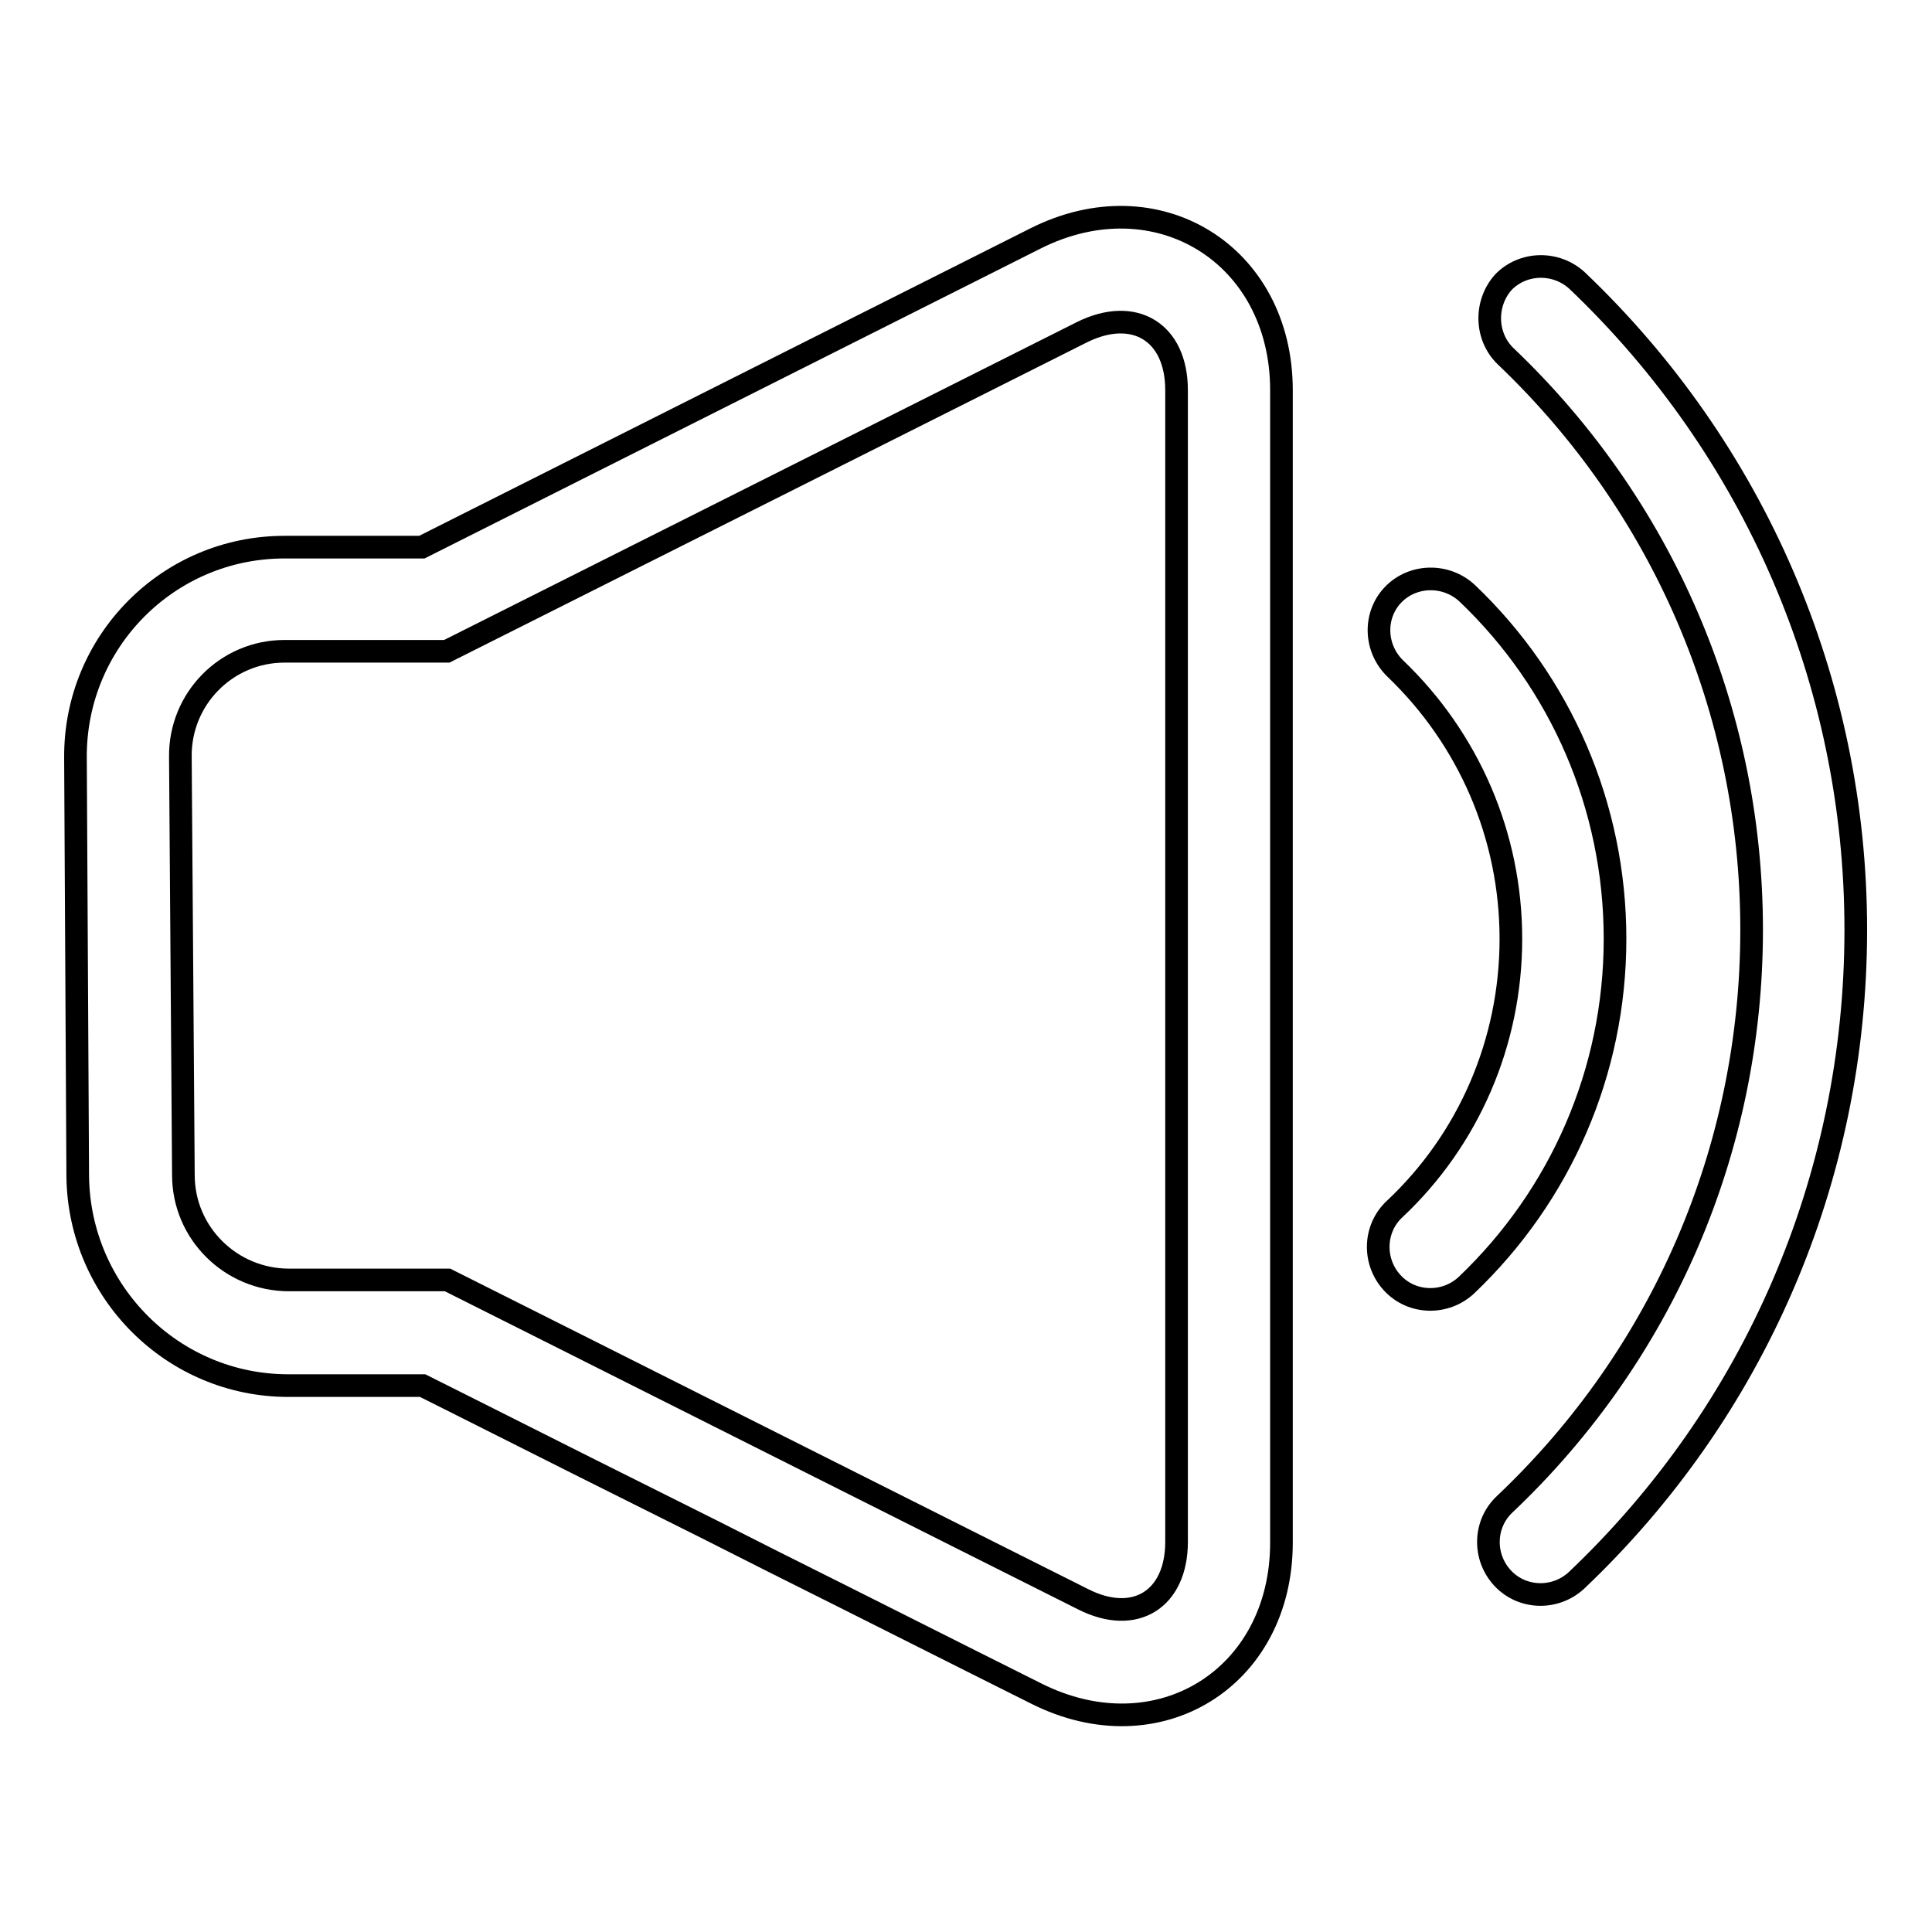
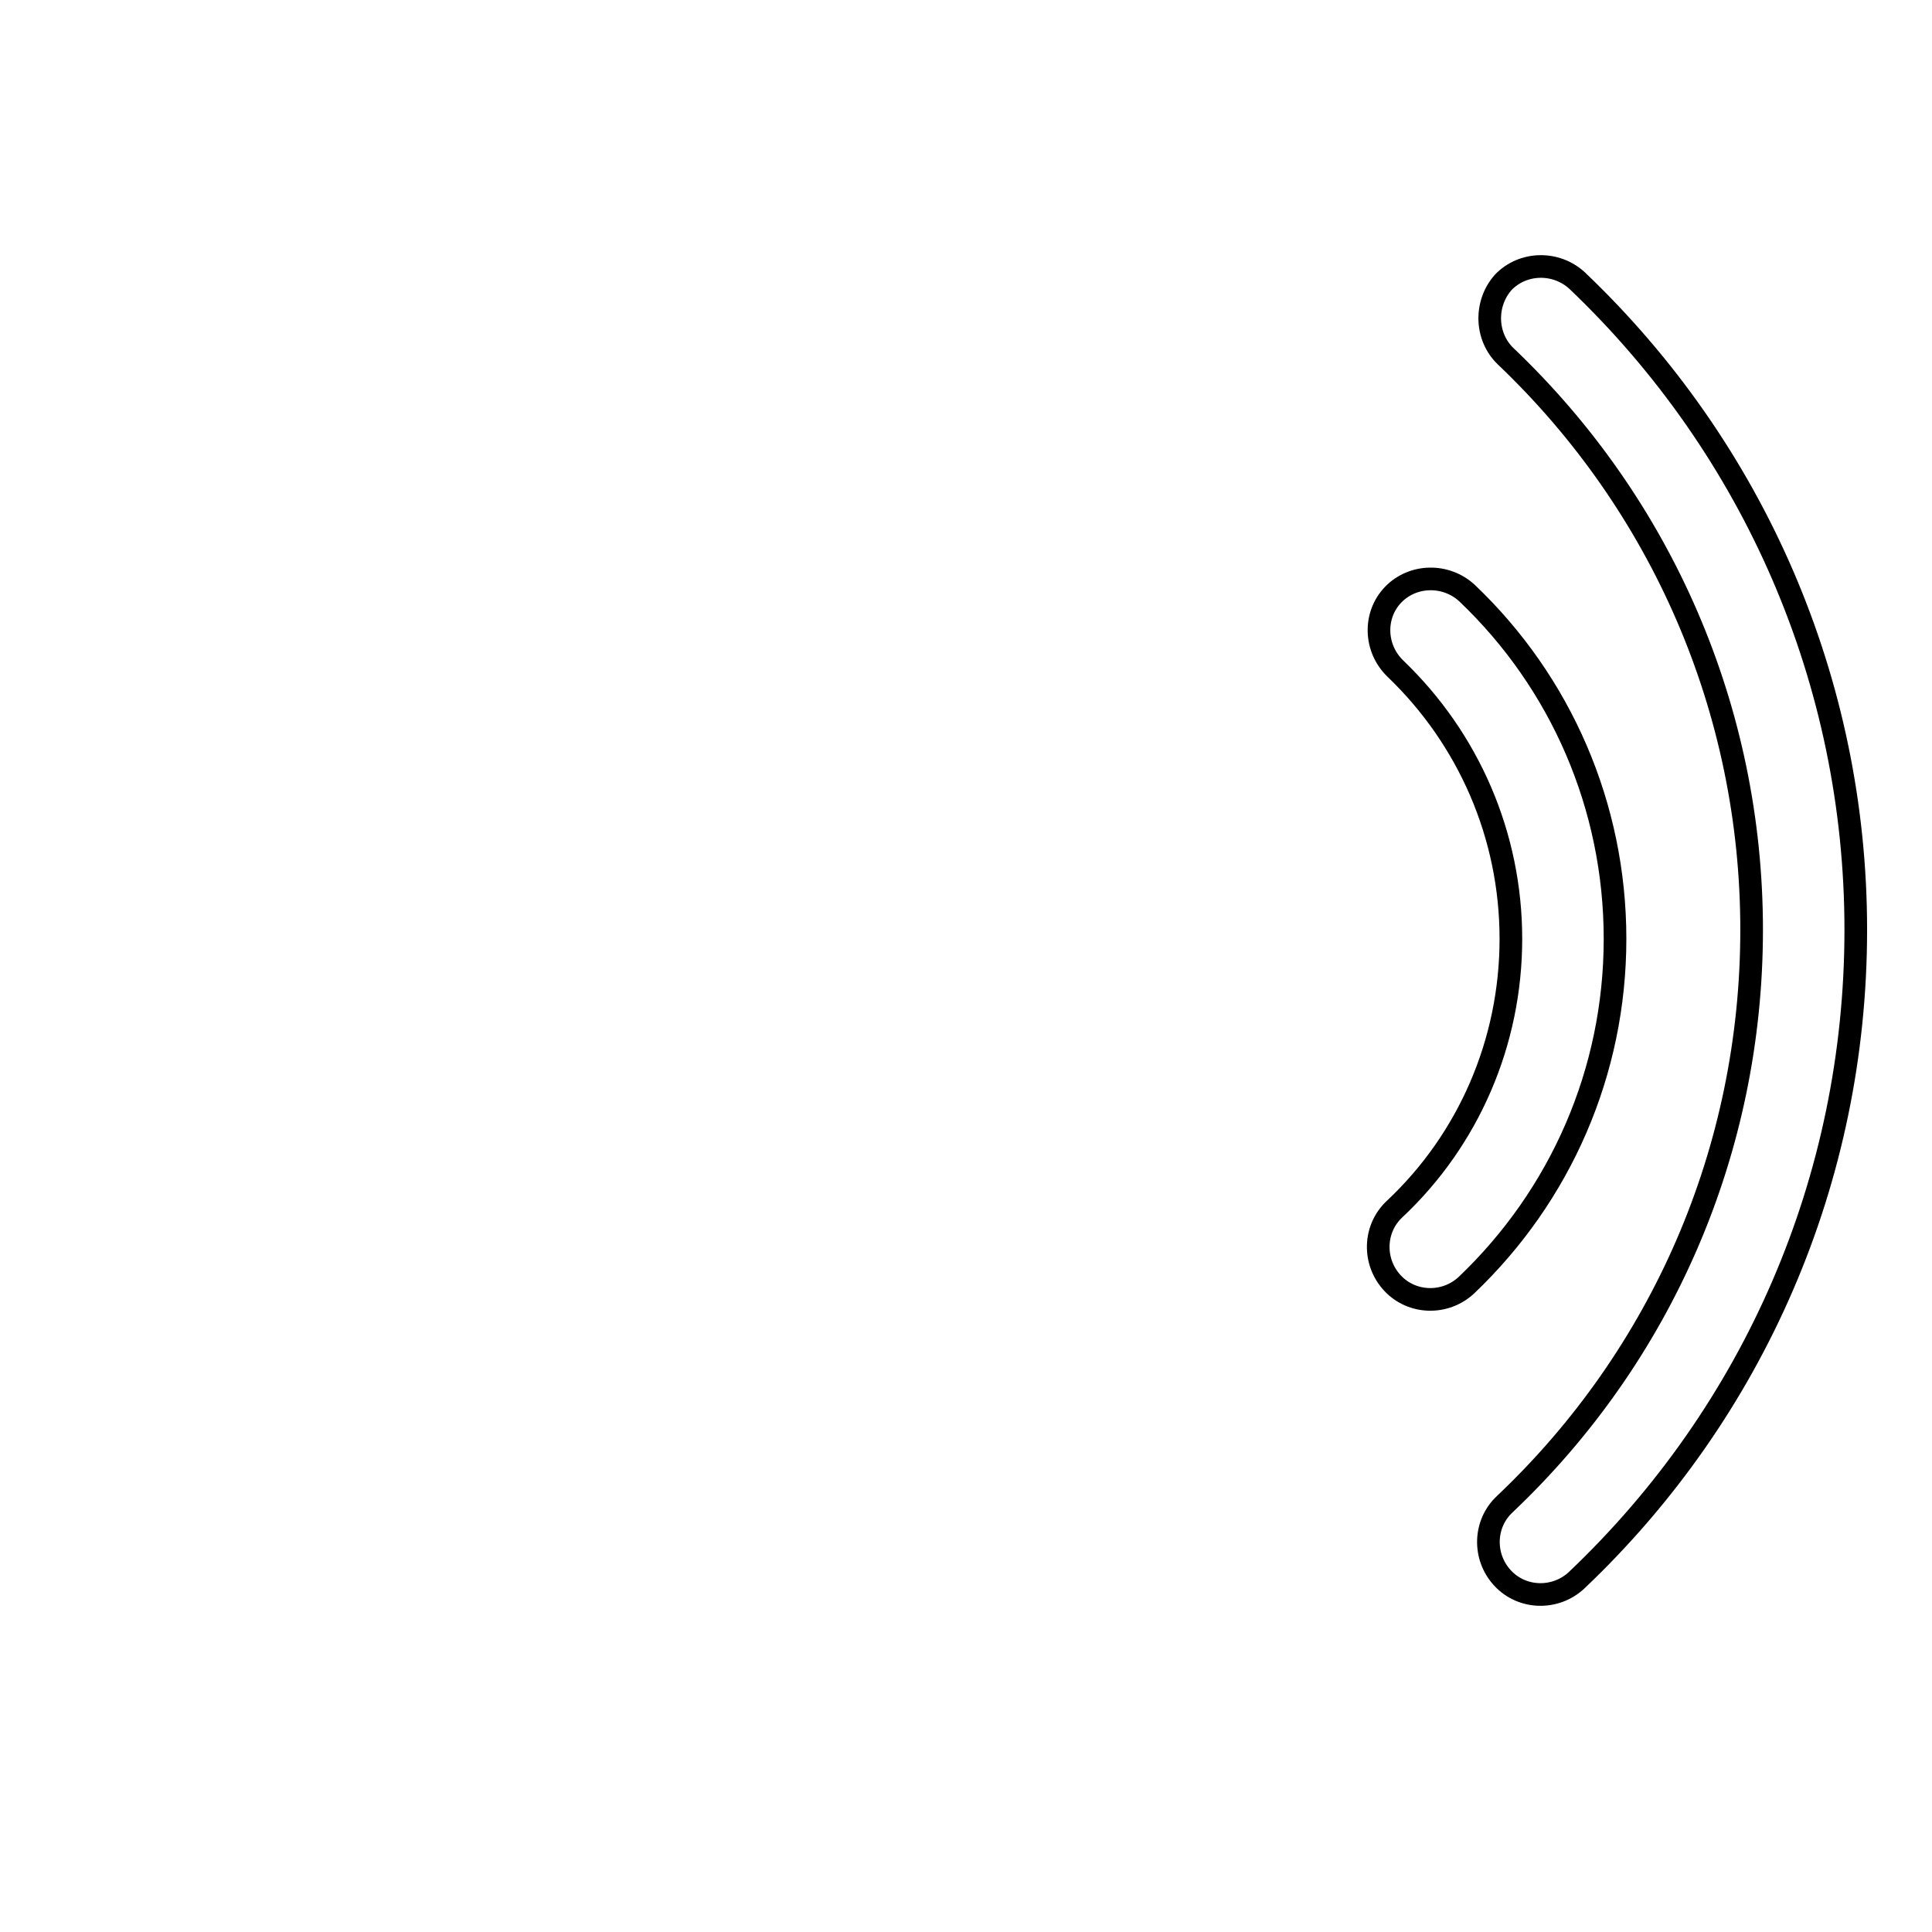
<svg xmlns="http://www.w3.org/2000/svg" version="1.1" x="0px" y="0px" viewBox="0 0 256 256" enable-background="new 0 0 256 256" xml:space="preserve">
  <g>
    <g>
      <path stroke-width="3" fill-opacity="0" stroke="#000000" d="M199.5,47.2c20.7,19.7,32.6,46.9,32.6,76c0,29.2-11.9,56.4-32.7,76.1c-2.8,2.6-2.9,7-0.3,9.8c2.6,2.8,7,2.9,9.8,0.3c23.5-22.3,37-53.1,37-86.2c0-32.9-13.5-63.7-36.9-86c-2.8-2.6-7.2-2.5-9.8,0.2C196.7,40.2,196.8,44.6,199.5,47.2L199.5,47.2z M184.9,88.6c9.7,9.3,15.3,22.1,15.3,35.8c0,13.7-5.6,26.6-15.4,35.8c-2.8,2.6-2.9,7-0.3,9.8c2.6,2.8,7,2.9,9.8,0.3c12.5-11.9,19.7-28.3,19.7-45.9c0-17.6-7.2-34-19.6-45.8c-2.8-2.6-7.2-2.5-9.8,0.2C182,81.5,182.1,85.9,184.9,88.6L184.9,88.6z" />
-       <path stroke-width="3" fill-opacity="0" stroke="#000000" d="M10,100.4L10,100.4C9.9,85,22.3,72.5,37.7,72.5h18.2l81.3-40.9c16.1-8.1,32.6,2.1,32.6,20.1v152.7c0,18-16.4,28.1-32.5,20c-6.4-3.2-6.4-3.2-25.5-12.8c-9.6-4.8-9.6-4.8-17.5-8.8c-7.6-3.8-7.6-3.8-16.8-8.4c-14.9-7.5-21.5-10.8-21.5-10.8H38.2c-15.3,0-27.7-12.4-27.9-27.7L10,100.4L10,100.4z M23.9,100.3L23.9,100.3l0.4,55.4c0,7.7,6.3,13.9,14,13.9h21c0,0,27.5,13.8,41.2,20.7c14.3,7.2,43,21.6,43,21.6c6.9,3.5,12.4,0,12.4-7.6V51.7c0-7.7-5.6-11.1-12.5-7.7L59.2,86.3H37.7C30,86.3,23.8,92.6,23.9,100.3L23.9,100.3z" />
    </g>
  </g>
</svg>